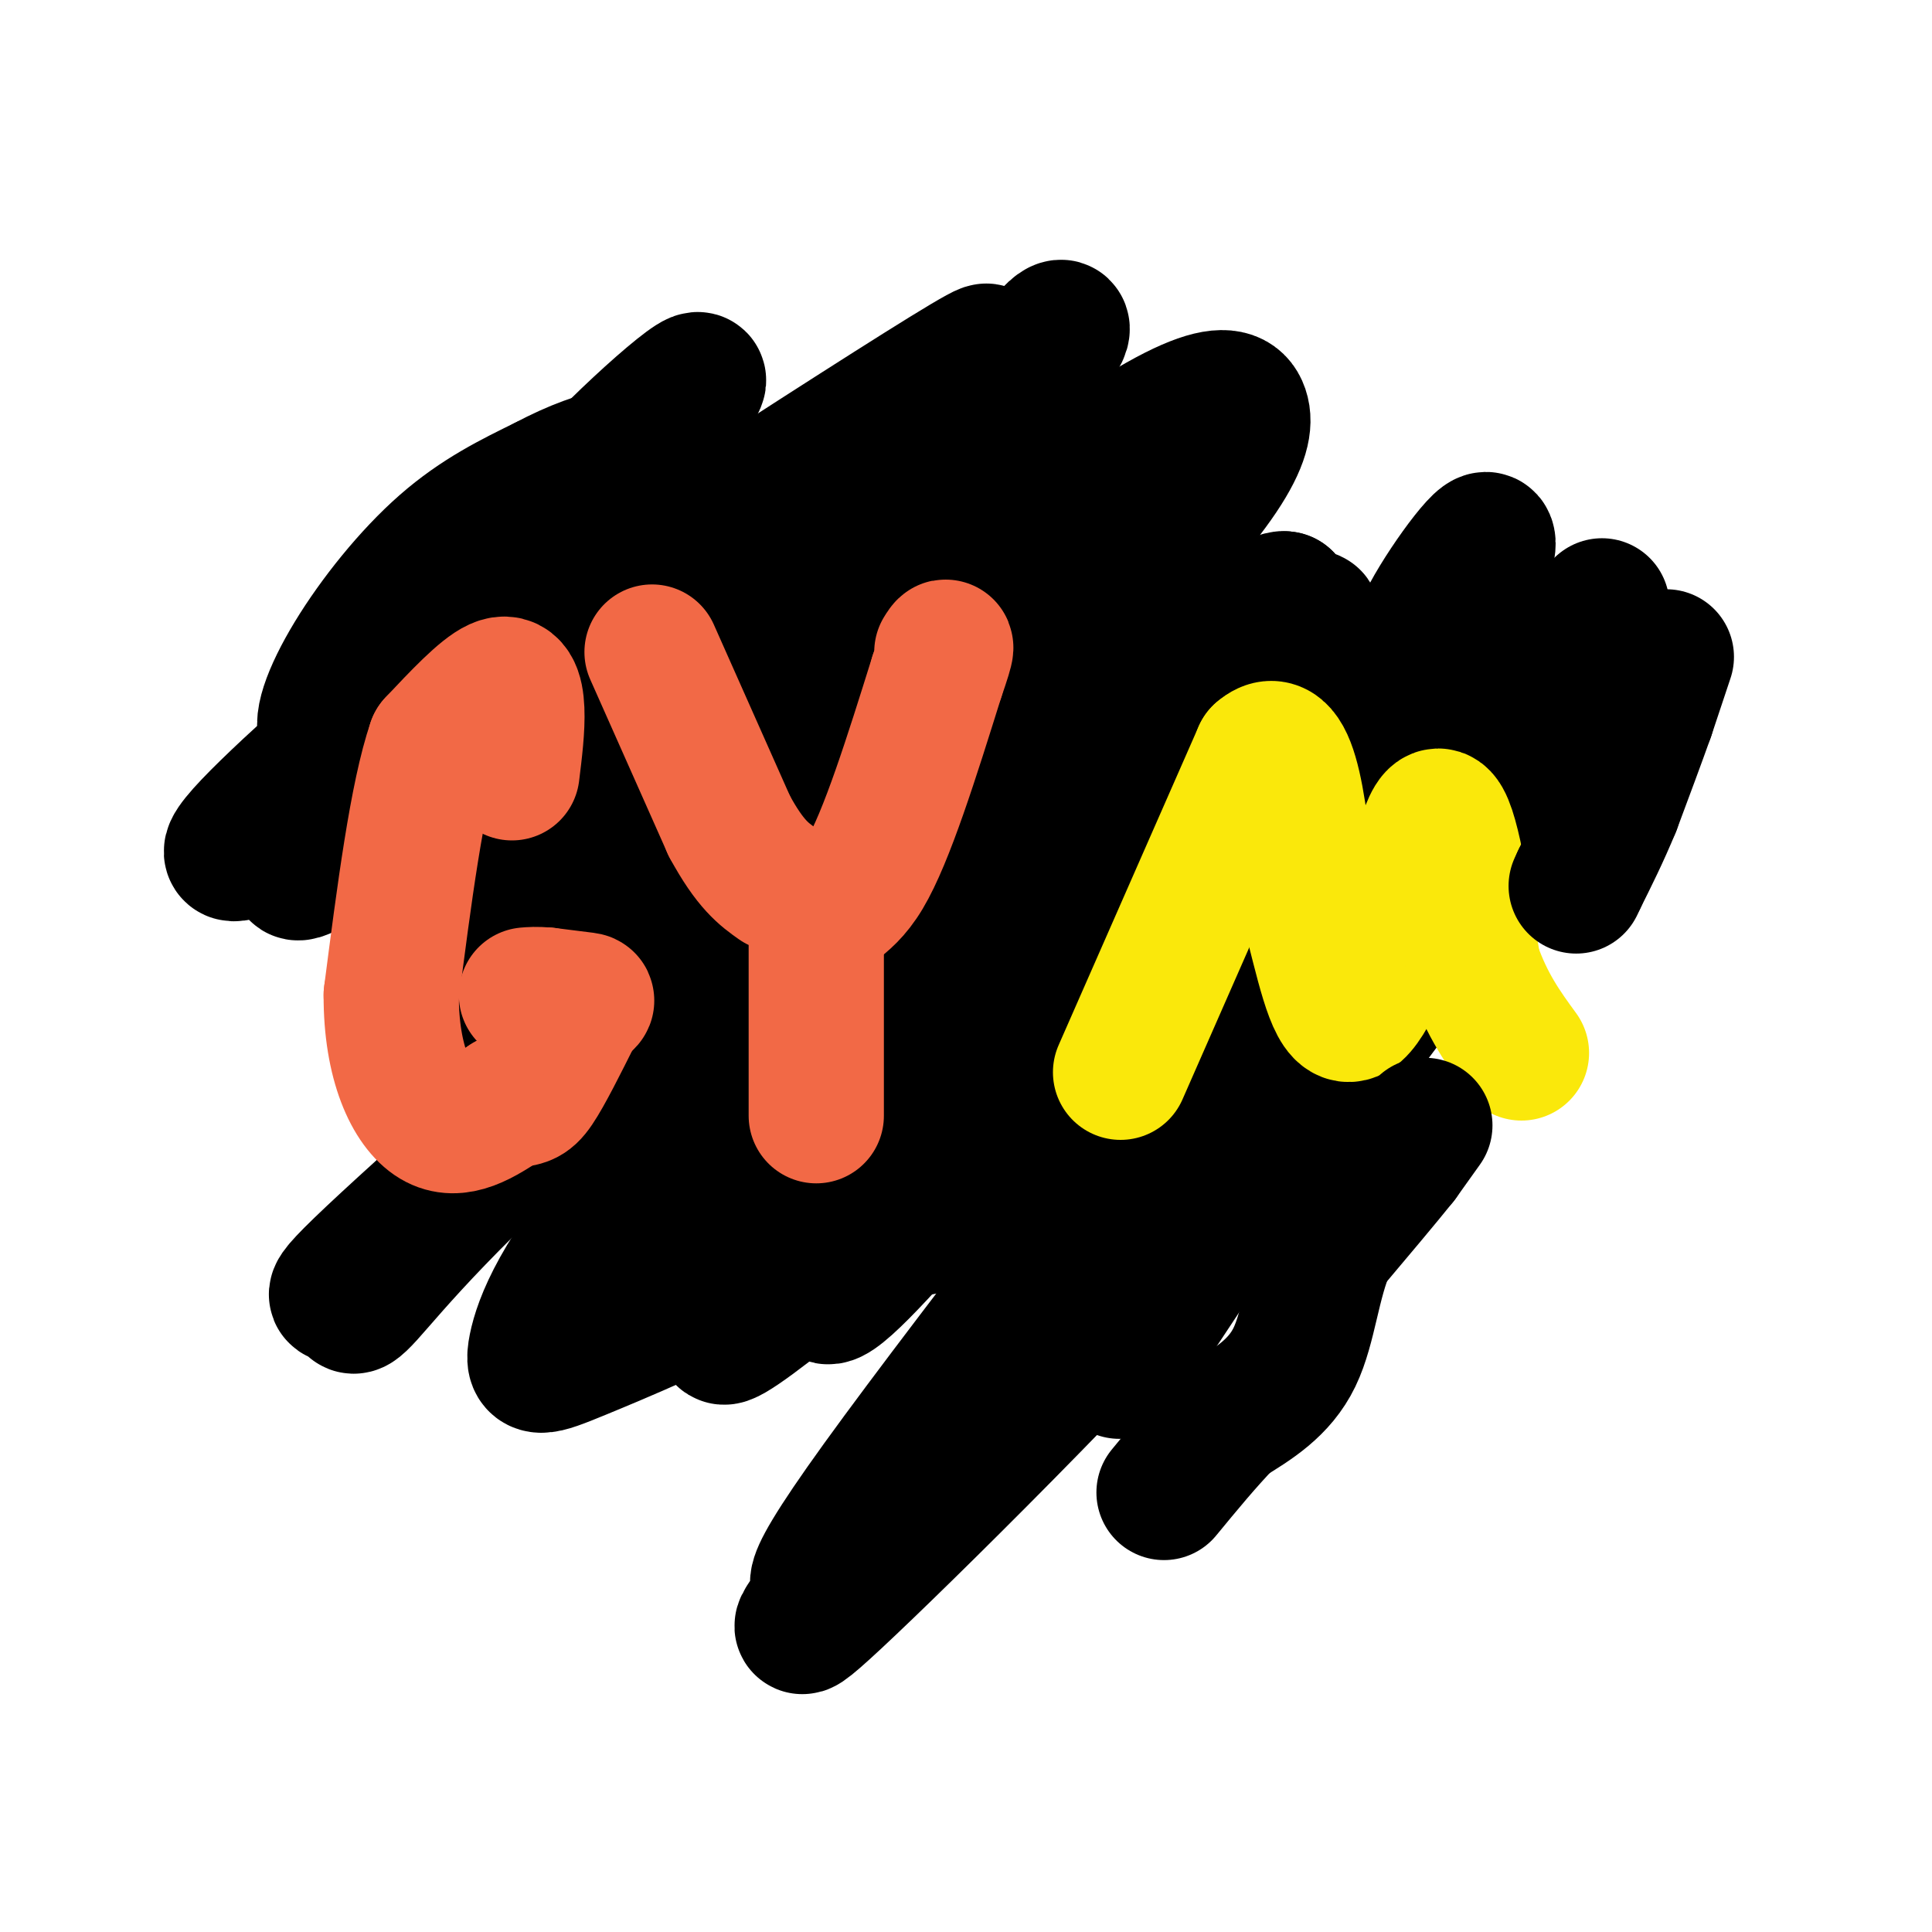
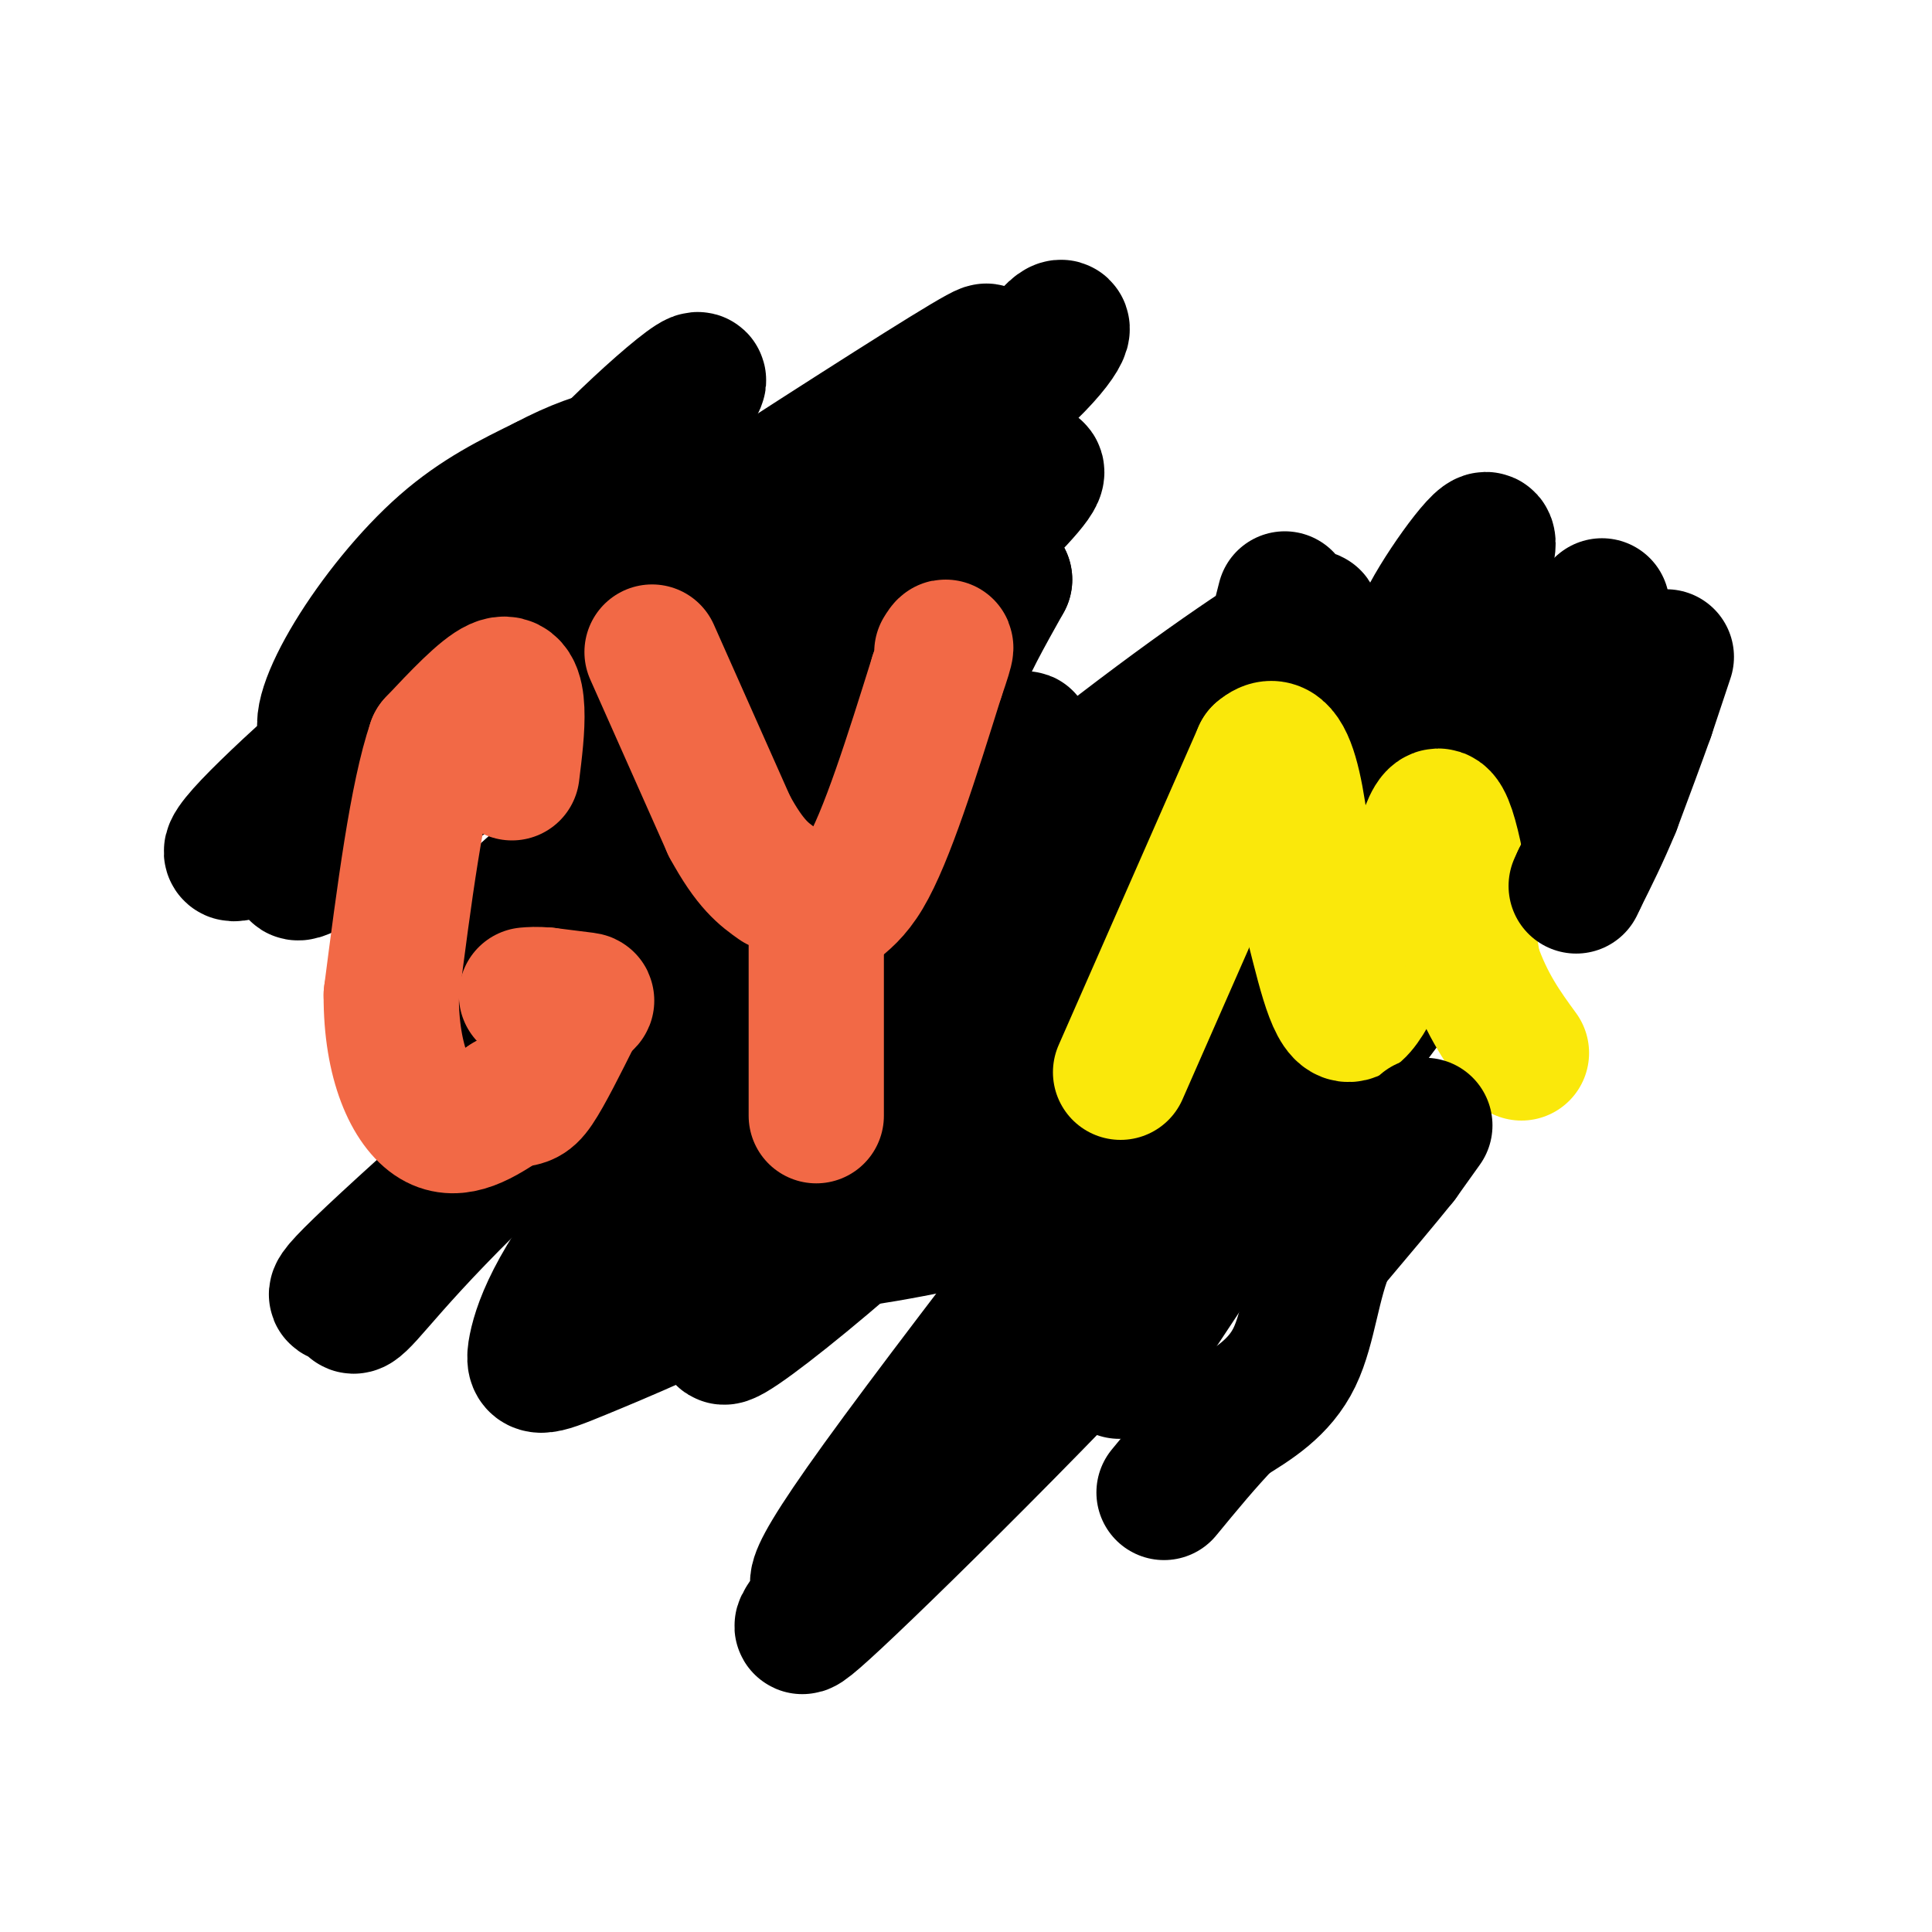
<svg xmlns="http://www.w3.org/2000/svg" viewBox="0 0 400 400" version="1.1">
  <g fill="none" stroke="#000000" stroke-width="28" stroke-linecap="round" stroke-linejoin="round">
    <path d="M110,118c-0.447,2.369 -0.895,4.737 -1,3c-0.105,-1.737 0.131,-7.581 10,-19c9.869,-11.419 29.371,-28.413 25,-22c-4.371,6.413 -32.616,36.232 -50,53c-17.384,16.768 -23.907,20.484 -26,19c-2.093,-1.484 0.244,-8.169 5,-16c4.756,-7.831 11.930,-16.809 19,-23c7.070,-6.191 14.035,-9.596 21,-13" />
    <path d="M113,100c6.170,-3.281 11.095,-4.984 16,-6c4.905,-1.016 9.789,-1.344 -16,22c-25.789,23.344 -82.251,70.362 -60,59c22.251,-11.362 123.215,-81.103 146,-98c22.785,-16.897 -32.607,19.052 -88,55" />
    <path d="M111,132c-18.892,13.499 -22.123,19.748 -33,31c-10.877,11.252 -29.401,27.507 -3,10c26.401,-17.507 97.726,-68.775 123,-85c25.274,-16.225 4.497,2.593 -20,21c-24.497,18.407 -52.713,36.402 -55,37c-2.287,0.598 21.357,-16.201 45,-33" />
    <path d="M168,113c16.701,-12.487 35.952,-27.203 45,-36c9.048,-8.797 7.891,-11.675 4,-7c-3.891,4.675 -10.517,16.903 -34,33c-23.483,16.097 -63.822,36.065 -85,48c-21.178,11.935 -23.194,15.839 -2,6c21.194,-9.839 65.597,-33.419 110,-57" />
    <path d="M206,100c17.778,-7.919 7.222,0.784 -23,31c-30.222,30.216 -80.111,81.944 -80,87c0.111,5.056 50.222,-36.562 74,-57c23.778,-20.438 21.222,-19.697 22,-23c0.778,-3.303 4.889,-10.652 9,-18" />
    <path d="M208,120c-19.367,9.263 -72.284,41.421 -98,64c-25.716,22.579 -24.231,35.579 -9,20c15.231,-15.579 44.209,-59.737 55,-76c10.791,-16.263 3.396,-4.632 -4,7" />
-     <path d="M152,135c-5.510,5.432 -17.284,15.511 -33,32c-15.716,16.489 -35.374,39.388 -16,26c19.374,-13.388 77.781,-63.063 111,-88c33.219,-24.937 41.251,-25.137 43,-20c1.749,5.137 -2.786,15.611 -32,44c-29.214,28.389 -83.107,74.695 -137,121" />
    <path d="M88,250c-24.706,22.361 -17.971,17.762 -16,18c1.971,0.238 -0.824,5.312 4,0c4.824,-5.312 17.265,-21.009 49,-48c31.735,-26.991 82.764,-65.276 87,-67c4.236,-1.724 -38.321,33.113 -64,57c-25.679,23.887 -34.480,36.825 -29,37c5.480,0.175 25.240,-12.412 45,-25" />
    <path d="M164,222c31.745,-20.318 88.606,-58.612 113,-75c24.394,-16.388 16.320,-10.868 17,-15c0.680,-4.132 10.114,-17.915 13,-20c2.886,-2.085 -0.778,7.528 -2,13c-1.222,5.472 -0.004,6.803 -10,17c-9.996,10.197 -31.205,29.259 -36,36c-4.795,6.741 6.824,1.161 -26,17c-32.824,15.839 -110.093,53.097 -114,48c-3.907,-5.097 65.546,-52.548 135,-100" />
    <path d="M254,143c25.005,-19.310 20.019,-17.583 7,-9c-13.019,8.583 -34.071,24.024 -59,45c-24.929,20.976 -53.733,47.487 -70,66c-16.267,18.513 -19.995,29.027 -21,34c-1.005,4.973 0.713,4.405 9,1c8.287,-3.405 23.143,-9.647 37,-17c13.857,-7.353 26.714,-15.816 38,-26c11.286,-10.184 21.000,-22.088 31,-35c10.000,-12.912 20.286,-26.832 27,-40c6.714,-13.168 9.857,-25.584 13,-38" />
-     <path d="M266,124c-3.064,-0.963 -17.223,15.628 -23,22c-5.777,6.372 -3.171,2.523 -20,30c-16.829,27.477 -53.094,86.279 -52,92c1.094,5.721 39.547,-41.640 78,-89" />
    <path d="M249,179c6.660,-6.216 -15.691,22.743 -43,50c-27.309,27.257 -59.578,52.811 -56,47c3.578,-5.811 43.002,-42.988 79,-74c35.998,-31.012 68.571,-55.861 76,-58c7.429,-2.139 -10.285,18.430 -28,39" />
    <path d="M277,183c-25.441,33.102 -75.045,96.358 -95,124c-19.955,27.642 -10.261,19.669 -11,22c-0.739,2.331 -11.909,14.965 2,2c13.909,-12.965 52.899,-51.529 80,-82c27.101,-30.471 42.315,-52.849 41,-52c-1.315,0.849 -19.157,24.924 -37,49" />
    <path d="M257,246c-15.679,22.810 -36.375,55.333 -21,31c15.375,-24.333 66.821,-105.524 86,-136c19.179,-30.476 6.089,-10.238 -7,10" />
    <path d="M315,151c-7.095,10.143 -21.333,30.500 -37,49c-15.667,18.500 -32.762,35.143 -56,45c-23.238,9.857 -52.619,12.929 -82,16" />
    <path d="M140,261c-11.333,-0.333 1.333,-9.167 14,-18" />
  </g>
  <g fill="none" stroke="#fae80b" stroke-width="28" stroke-linecap="round" stroke-linejoin="round">
    <path d="M232,222c0.000,0.000 29.000,-66.000 29,-66" />
    <path d="M261,156c6.500,-5.667 8.250,13.167 10,32" />
    <path d="M271,188c2.844,10.711 4.956,21.489 8,22c3.044,0.511 7.022,-9.244 11,-19" />
    <path d="M290,191c3.178,-9.222 5.622,-22.778 8,-22c2.378,0.778 4.689,15.889 7,31" />
    <path d="M305,200c2.833,8.167 6.417,13.083 10,18" />
  </g>
  <g fill="none" stroke="#f26946" stroke-width="28" stroke-linecap="round" stroke-linejoin="round">
    <path d="M106,160c0.578,-4.667 1.156,-9.333 1,-13c-0.156,-3.667 -1.044,-6.333 -4,-5c-2.956,1.333 -7.978,6.667 -13,12" />
    <path d="M90,154c-3.667,10.667 -6.333,31.333 -9,52" />
    <path d="M81,206c-0.067,14.044 4.267,23.156 9,26c4.733,2.844 9.867,-0.578 15,-4" />
    <path d="M105,228c3.311,-0.622 4.089,-0.178 6,-3c1.911,-2.822 4.956,-8.911 8,-15" />
    <path d="M119,210c2.044,-2.956 3.156,-2.844 2,-3c-1.156,-0.156 -4.578,-0.578 -8,-1" />
    <path d="M113,206c-2.000,-0.167 -3.000,-0.083 -4,0" />
    <path d="M169,231c0.000,0.000 0.000,-37.000 0,-37" />
    <path d="M169,194c1.556,-6.822 5.444,-5.378 10,-13c4.556,-7.622 9.778,-24.311 15,-41" />
    <path d="M194,140c2.667,-7.667 1.833,-6.333 1,-5" />
    <path d="M135,135c0.000,0.000 16.000,36.000 16,36" />
    <path d="M151,171c4.333,8.000 7.167,10.000 10,12" />
  </g>
  <g fill="none" stroke="#000000" stroke-width="28" stroke-linecap="round" stroke-linejoin="round">
    <path d="M295,233c0.000,0.000 -5.000,7.000 -5,7" />
    <path d="M290,240c-3.333,4.167 -9.167,11.083 -15,18" />
    <path d="M275,258c-3.267,7.333 -3.933,16.667 -7,23c-3.067,6.333 -8.533,9.667 -14,13" />
    <path d="M254,294c-4.500,4.667 -8.750,9.833 -13,15" />
    <path d="M345,136c0.000,0.000 -4.000,12.000 -4,12" />
    <path d="M341,148c-1.833,5.167 -4.417,12.083 -7,19" />
    <path d="M334,167c-2.333,5.667 -4.667,10.333 -7,15" />
    <path d="M327,182c-1.167,2.500 -0.583,1.250 0,0" />
  </g>
</svg>